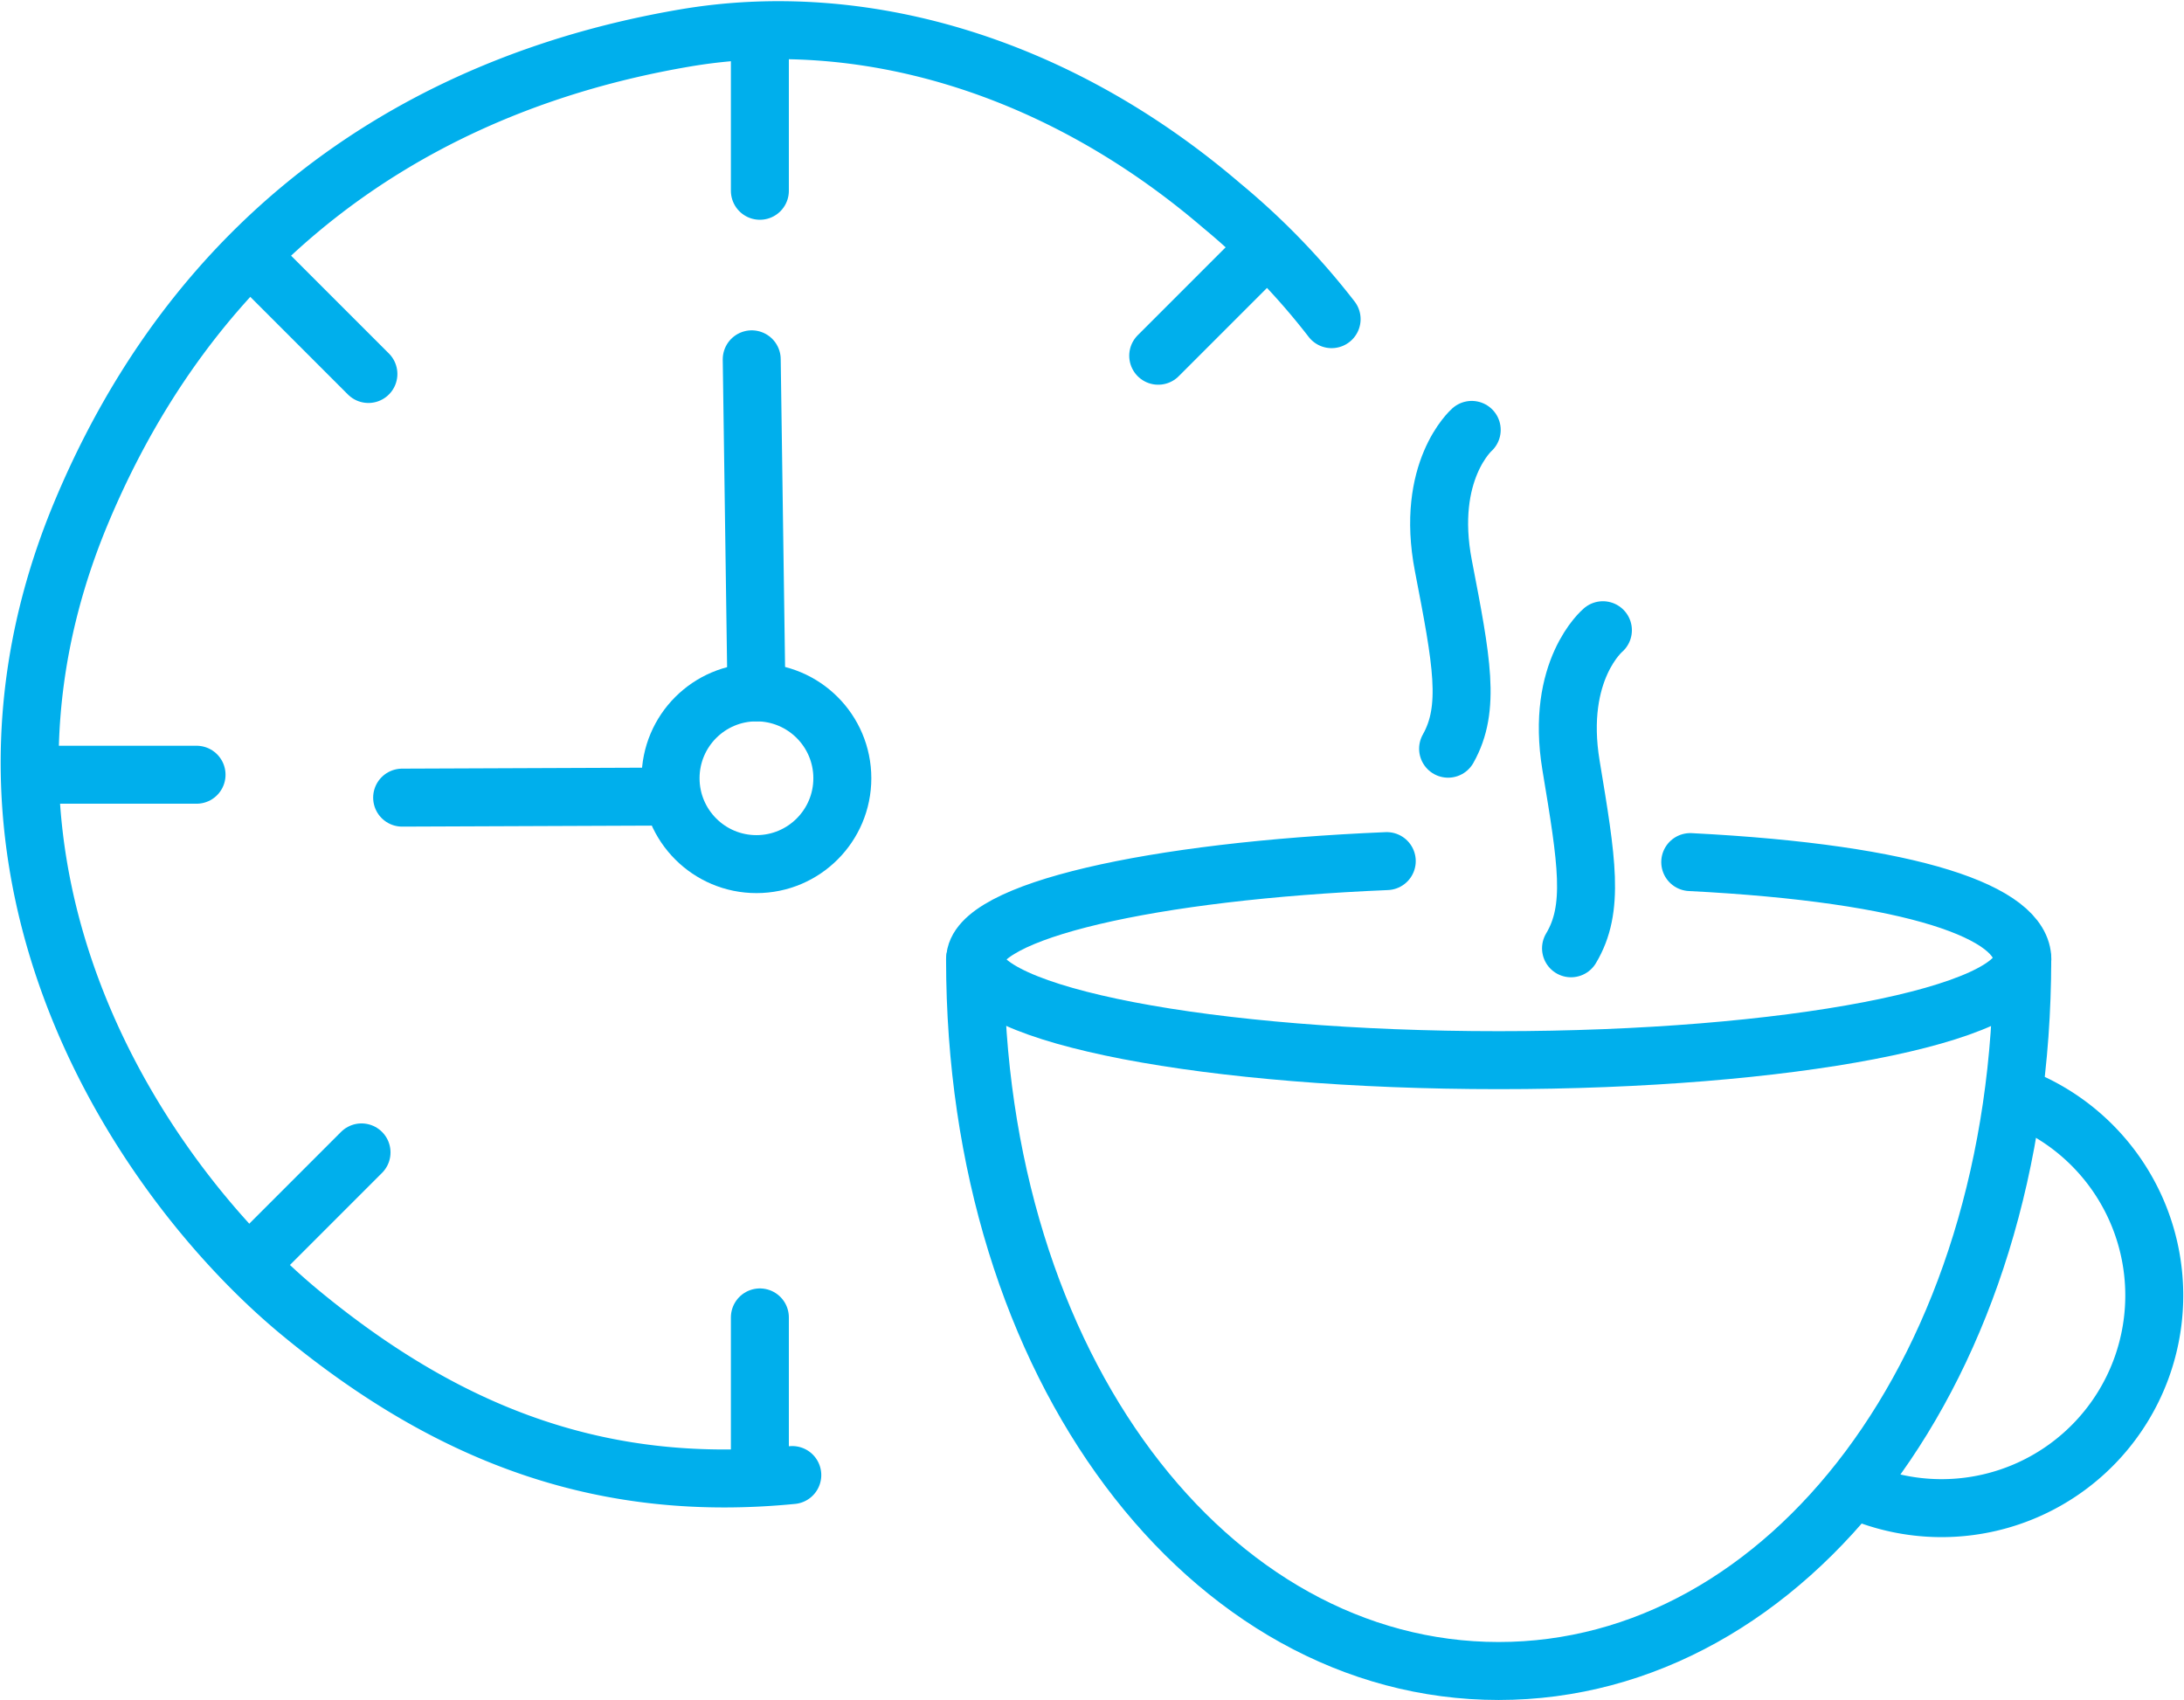
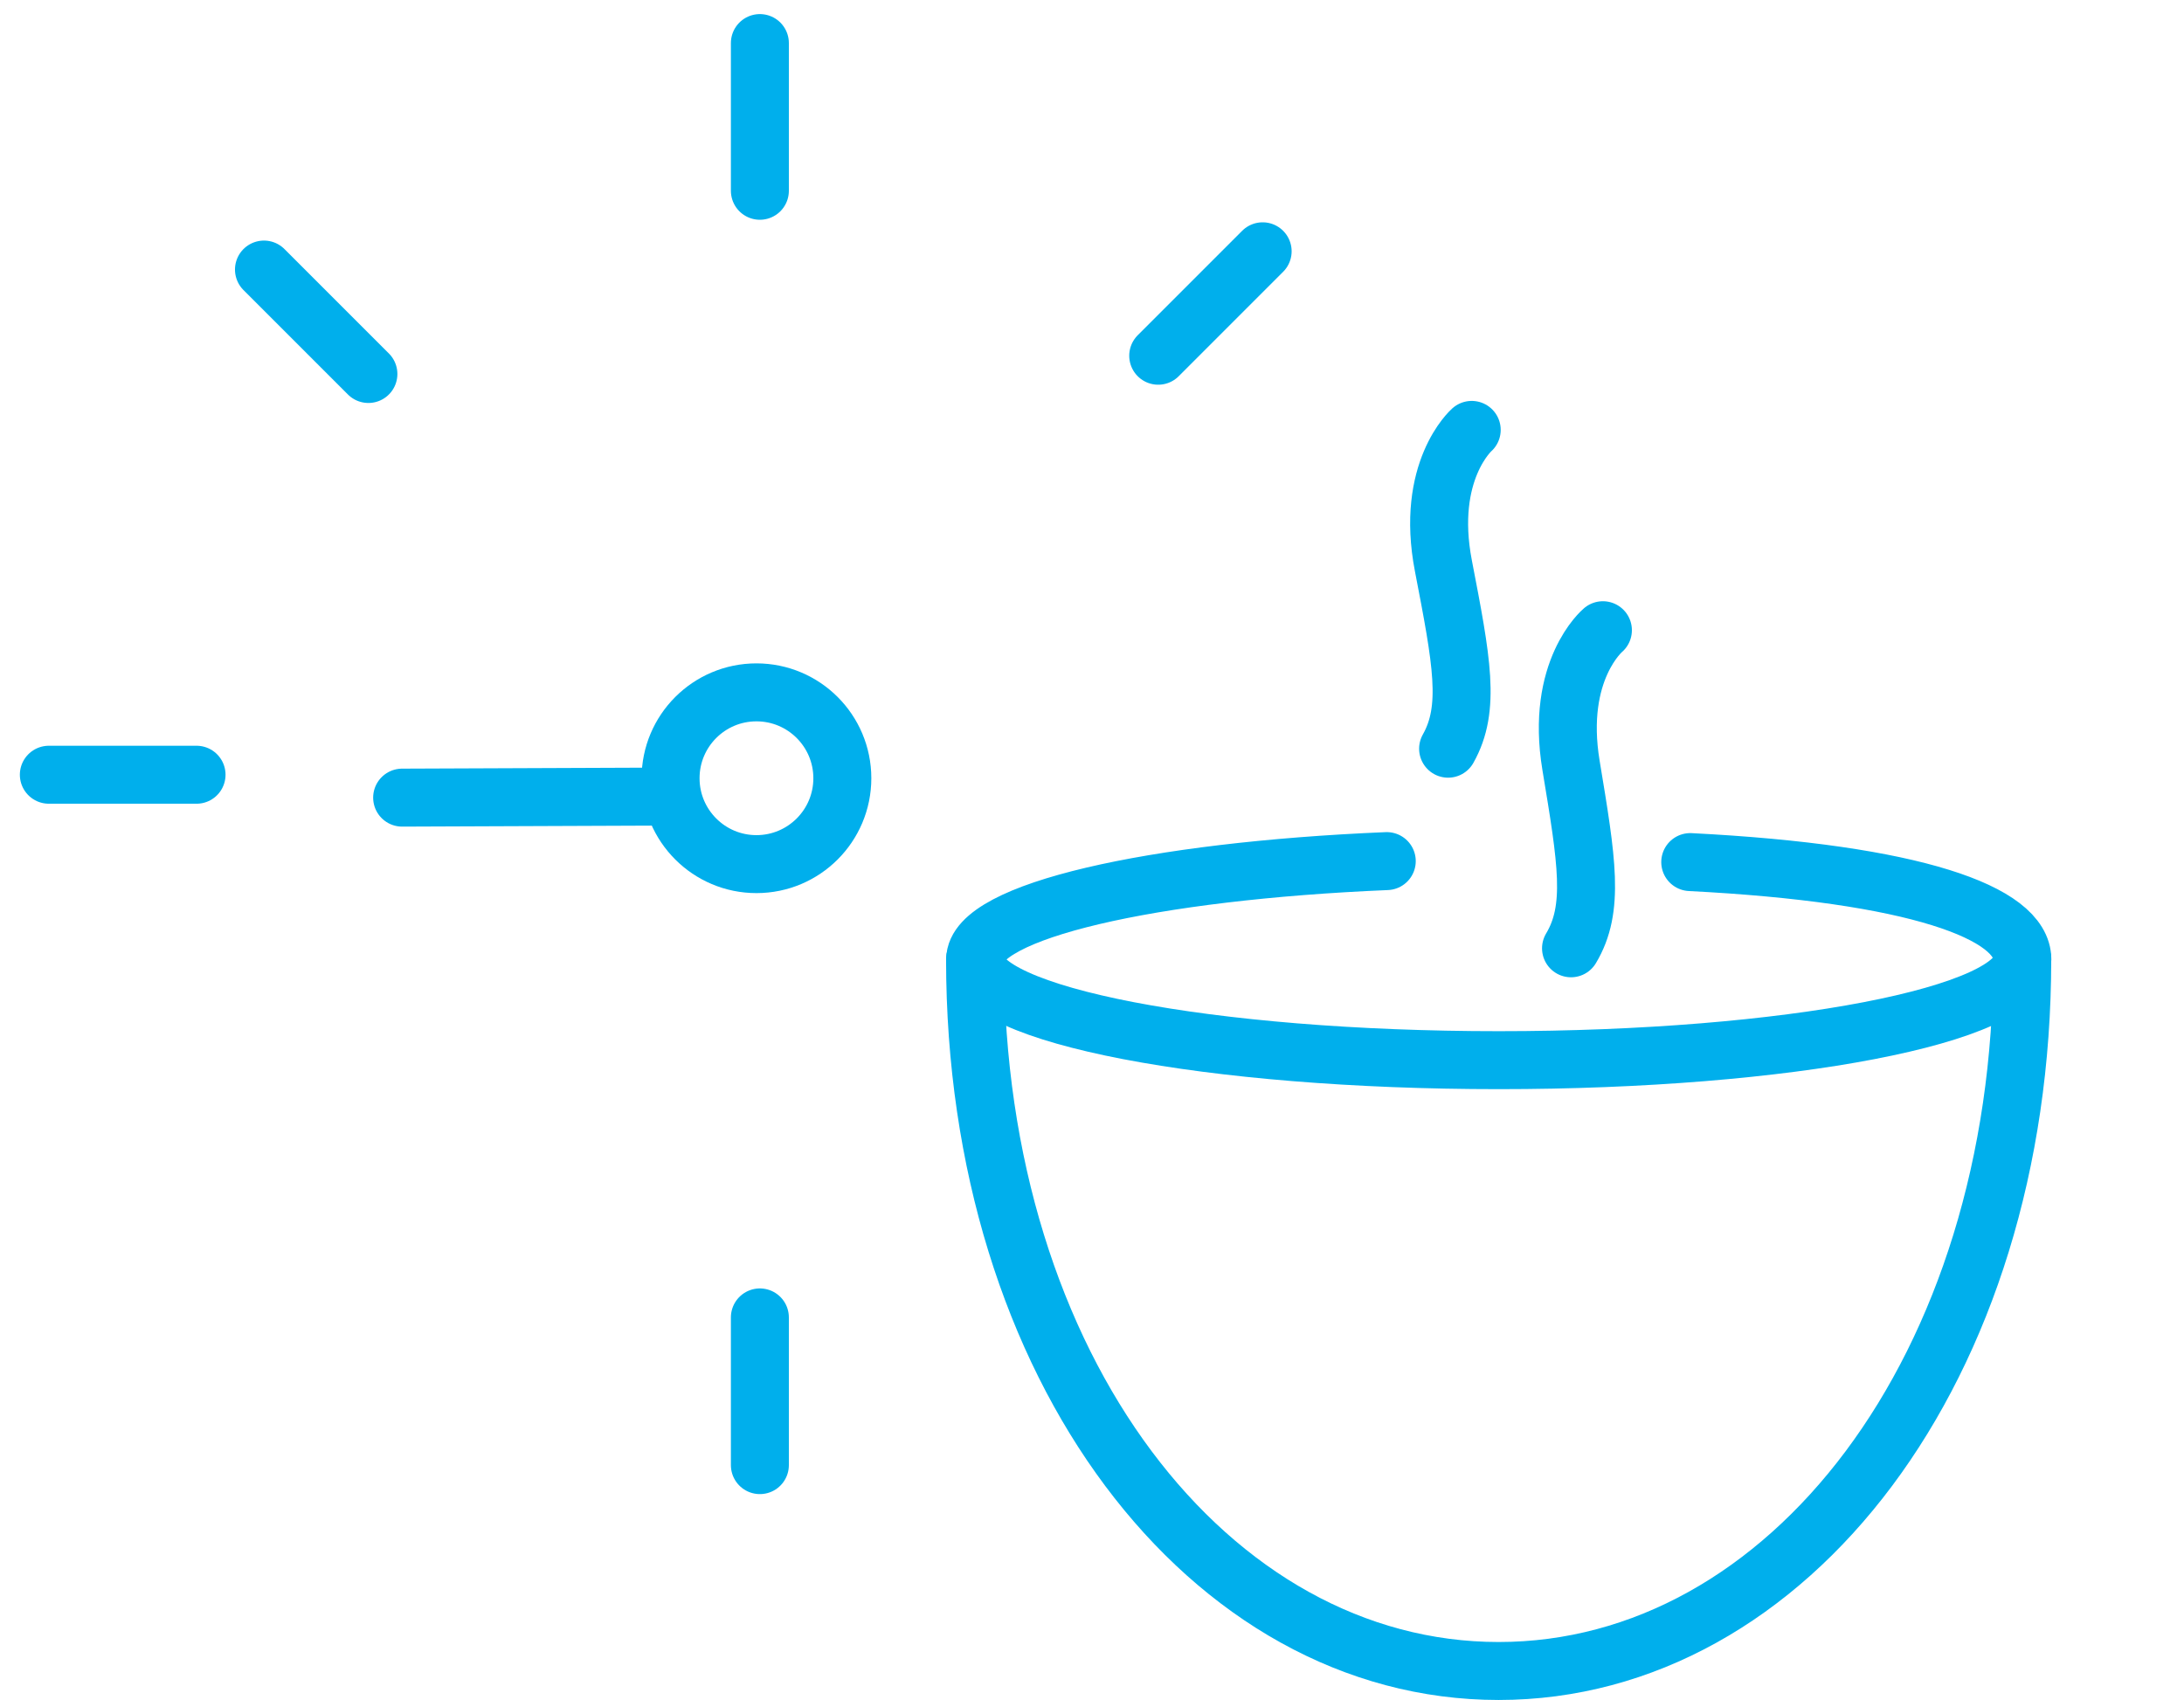
<svg xmlns="http://www.w3.org/2000/svg" width="75.349" height="58.651" viewBox="0 0 75.349 58.651">
  <g id="ico_service_13" transform="translate(-2554.086 -4396.857)">
    <g id="Group_499" data-name="Group 499">
-       <path id="Path_815" data-name="Path 815" d="M2600.027 4407.868a24.62 24.62 0 00-3.8-3.924c-5.706-4.89-12.473-6.817-18.548-5.77-5.065.872-15.552 3.809-20.8 16.393-5.231 12.555 2.293 23.223 7.56 27.573 5.315 4.39 10.638 6.229 16.981 5.608" fill="none" stroke="#00afec" stroke-linecap="round" stroke-miterlimit="10" stroke-width="2" />
-     </g>
+       </g>
    <g id="Group_500" data-name="Group 500">
      <path id="Line_125" data-name="Line 125" fill="none" stroke="#00afec" stroke-linecap="round" stroke-linejoin="round" stroke-width="2" d="M2555.771 4423.586h5.096" />
    </g>
    <g id="Group_501" data-name="Group 501" fill="none" stroke="#00afec" stroke-linecap="round" stroke-linejoin="round" stroke-width="2">
      <path id="Line_126" data-name="Line 126" transform="translate(2580.302 4398.343)" d="M0 0v5.096" />
      <path id="Line_127" data-name="Line 127" transform="translate(2580.302 4442.309)" d="M0 0v5.096" />
    </g>
    <g id="Group_502" data-name="Group 502" fill="none" stroke="#00afec" stroke-linecap="round" stroke-linejoin="round" stroke-width="2">
      <path id="Line_128" data-name="Line 128" transform="translate(2594.045 4405.527)" d="M3.603 0L0 3.603" />
-       <path id="Line_129" data-name="Line 129" transform="translate(2562.956 4436.616)" d="M3.603 0L0 3.603" />
    </g>
    <g id="Group_503" data-name="Group 503">
      <path id="Line_130" data-name="Line 130" fill="none" stroke="#00afec" stroke-linecap="round" stroke-linejoin="round" stroke-width="2" d="M2563.193 4406.157l3.603 3.603" />
    </g>
    <circle id="Ellipse_52" data-name="Ellipse 52" cx="2.963" cy="2.963" r="2.963" transform="translate(2577.221 4420.744)" stroke-width="2" stroke="#00afec" stroke-linecap="round" stroke-linejoin="round" fill="none" />
    <path id="Line_131" data-name="Line 131" fill="none" stroke="#00afec" stroke-linecap="round" stroke-linejoin="round" stroke-width="2" d="M2577.239 4424.339l-9.279.037" />
-     <path id="Line_132" data-name="Line 132" fill="none" stroke="#00afec" stroke-linecap="round" stroke-linejoin="round" stroke-width="2" d="M2580.184 4420.744l-.163-11.49" />
    <g id="Group_504" data-name="Group 504" fill="none" stroke="#00afec" stroke-linecap="round" stroke-linejoin="round" stroke-width="2">
      <path id="Path_816" data-name="Path 816" d="M2612.4 4426.6c7.745.392 11.458 1.748 11.458 3.36 0 1.919-8.088 3.474-18.064 3.474s-18.064-1.555-18.064-3.474c0-1.664 6.082-3.054 14.2-3.394" />
      <path id="Path_817" data-name="Path 817" d="M2623.854 4429.955c0 14.112-8.088 24.553-18.064 24.553s-18.064-10.441-18.064-24.553" />
-       <path id="Path_818" data-name="Path 818" d="M2623.64 4434.677a7.338 7.338 0 11-5.138 13.748" />
      <path id="Path_819" data-name="Path 819" d="M2609.387 4418.6s-1.646 1.372-1.1 4.664.823 4.938 0 6.31" />
      <path id="Path_820" data-name="Path 820" d="M2604.861 4411.689s-1.61 1.413-.977 4.691.949 4.915.162 6.308" />
    </g>
  </g>
</svg>